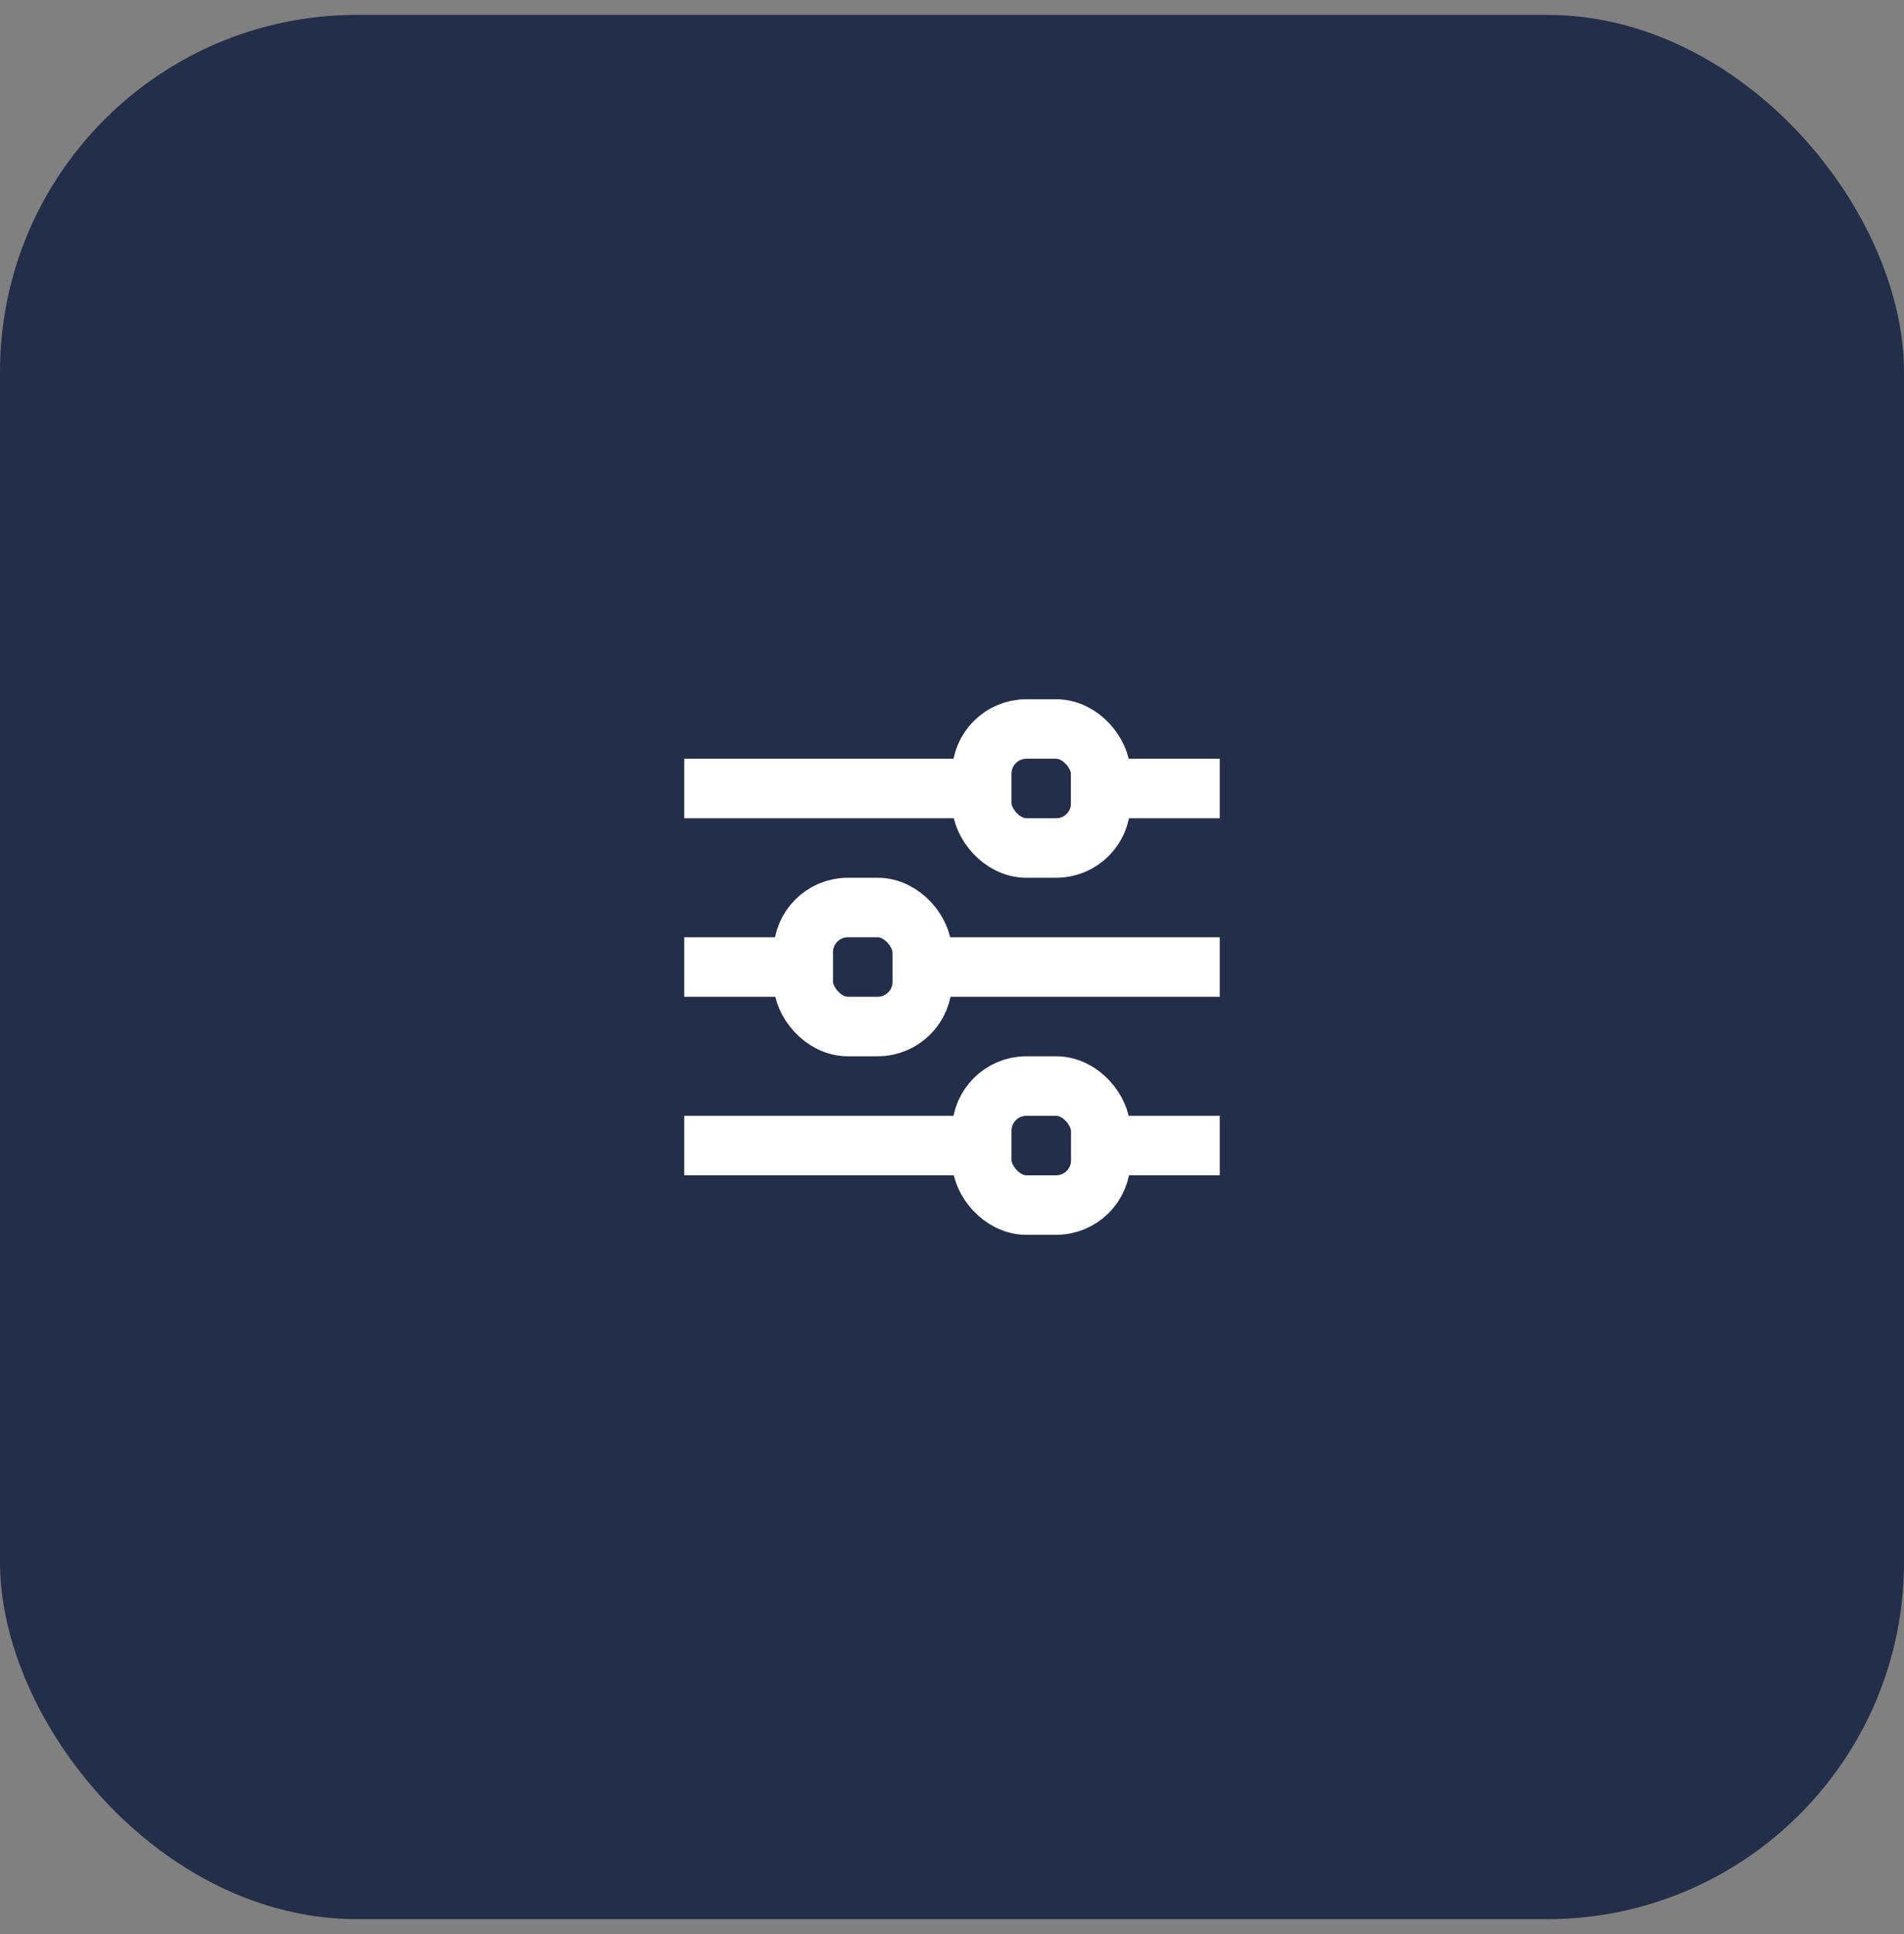
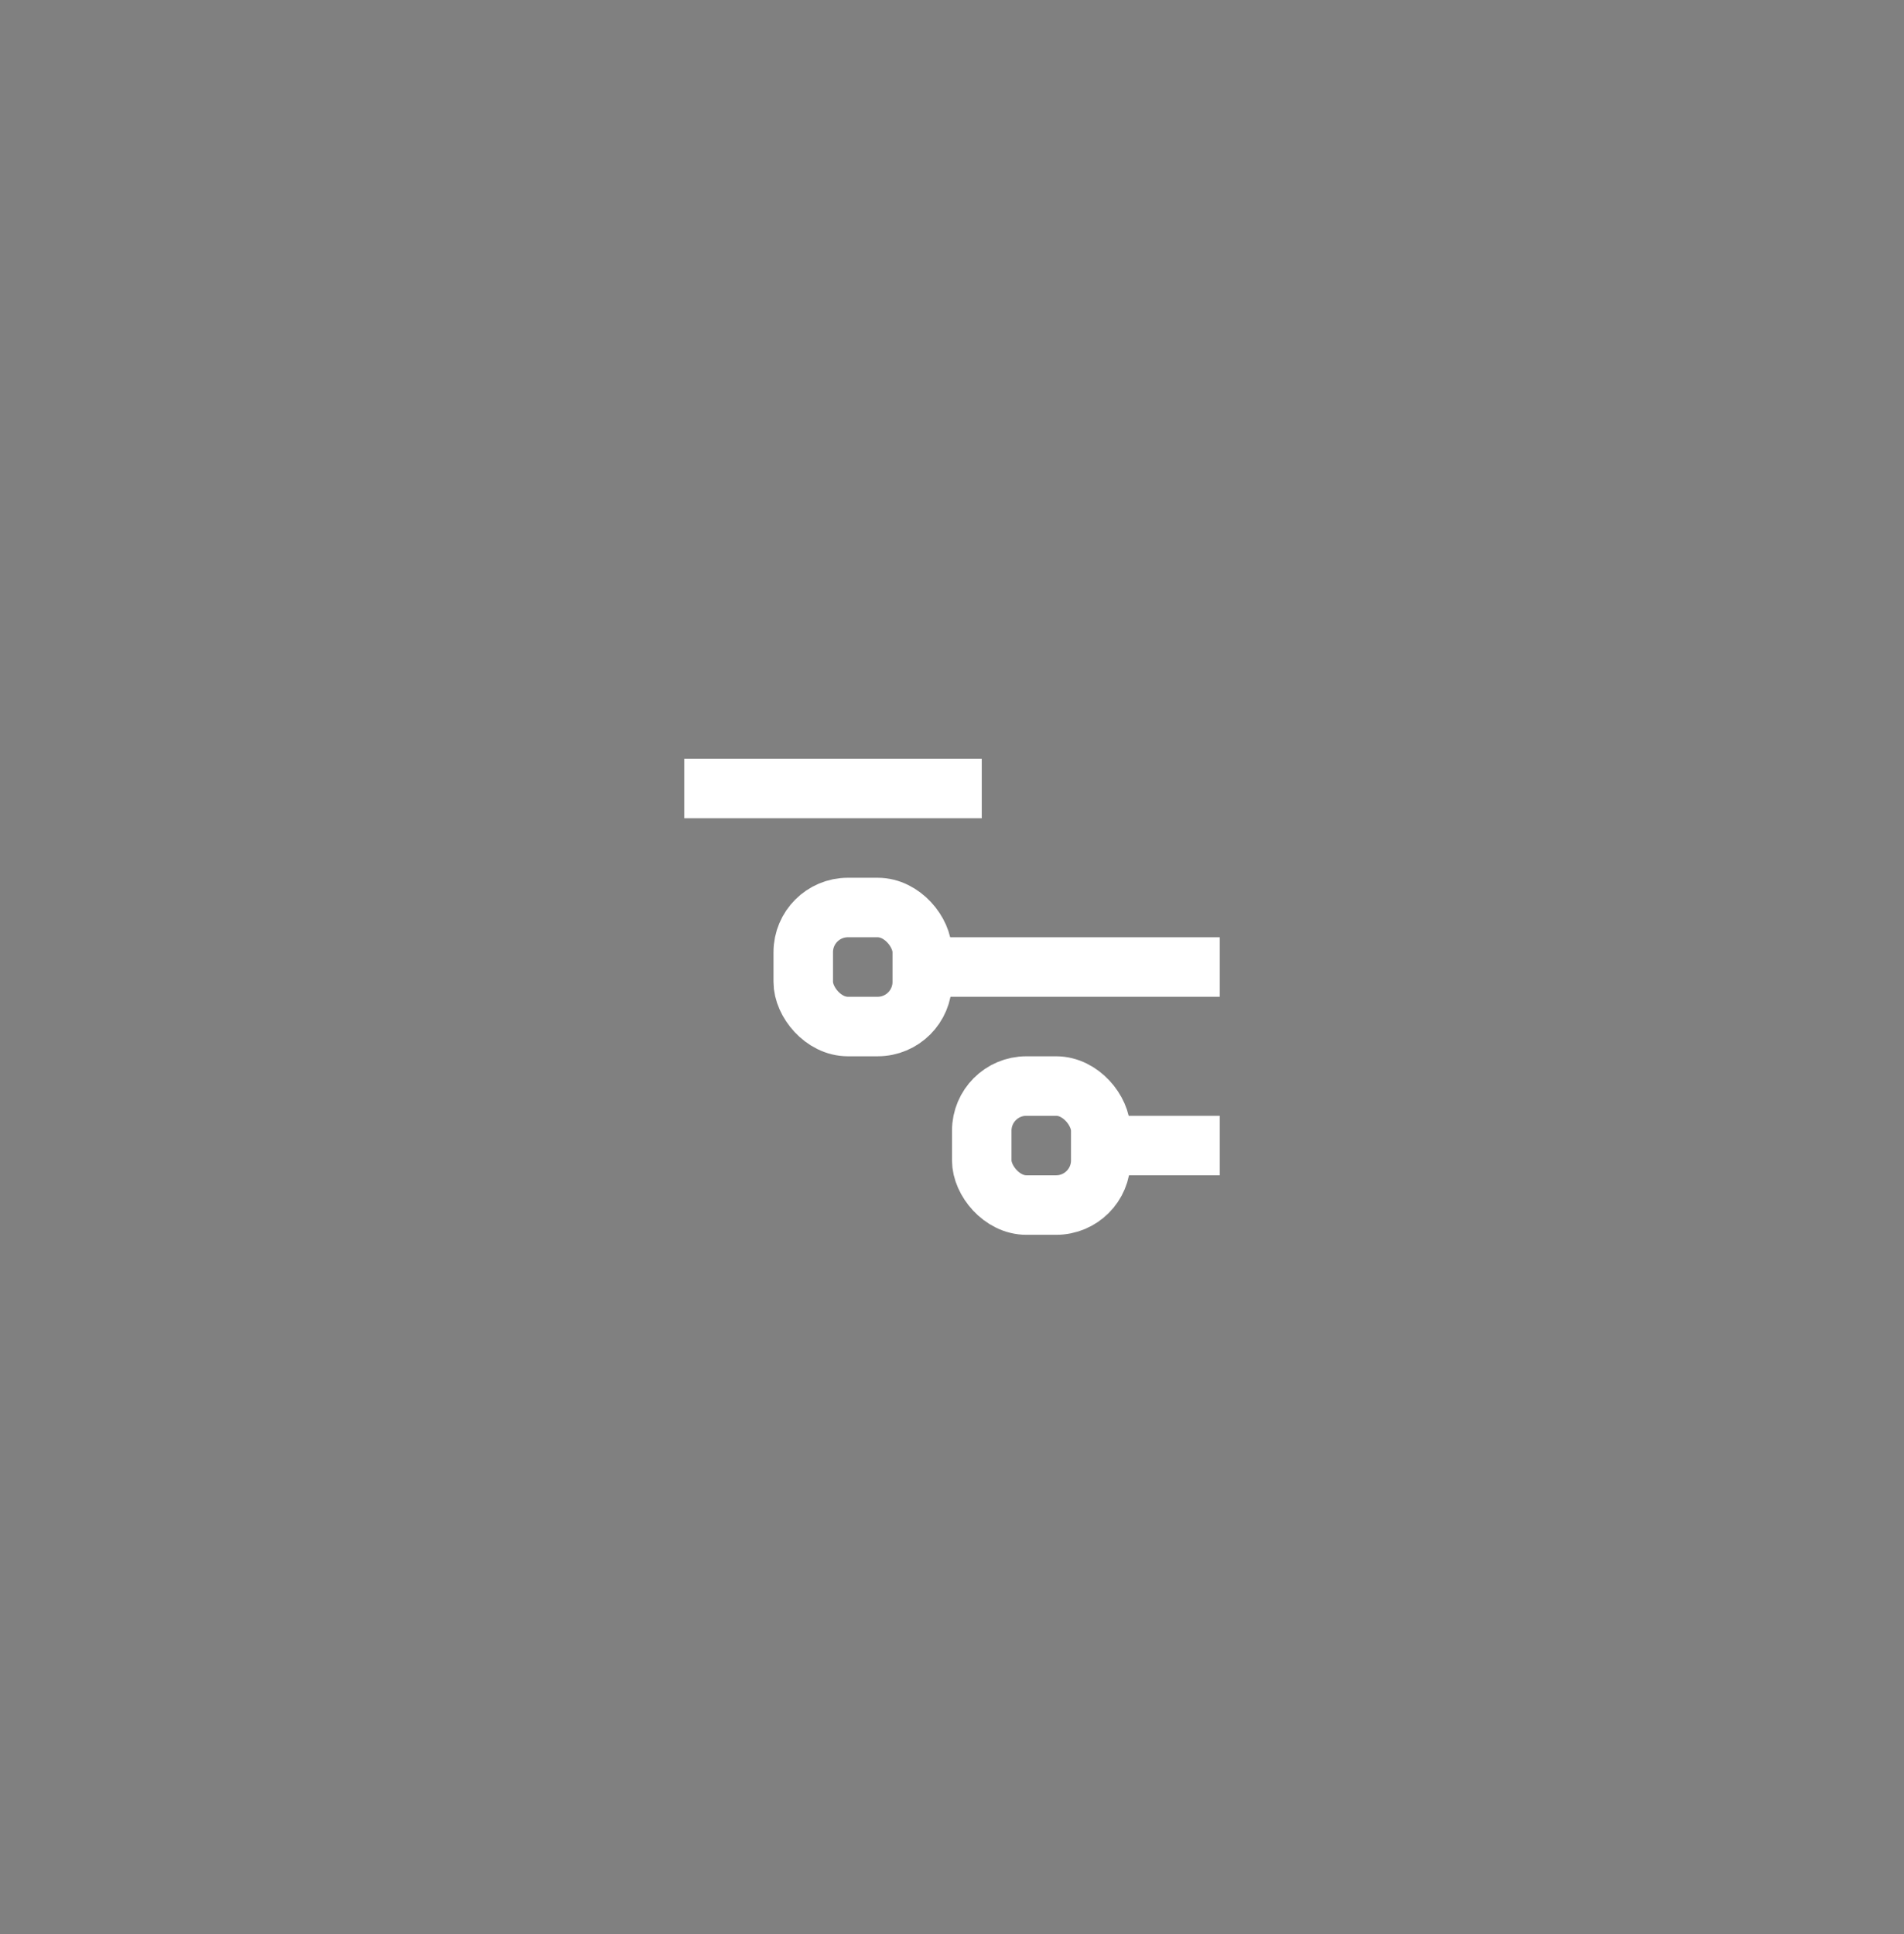
<svg xmlns="http://www.w3.org/2000/svg" width="64" height="65" viewBox="0 0 64 65" fill="none">
  <rect x="0" y="0" width="64" height="65" fill="#808080" stroke="none" />
-   <rect y="0.5" width="64" height="64" rx="12" fill="#242E49" />
  <path d="M23 26.5H33" stroke="white" stroke-width="2" />
  <path d="M31 32.5L41 32.5" stroke="white" stroke-width="2" />
-   <path d="M23 38.5H33" stroke="white" stroke-width="2" />
-   <path d="M23 32.5H27" stroke="white" stroke-width="2" />
-   <path d="M41 26.5H36" stroke="white" stroke-width="2" />
  <path d="M41 38.5L37 38.5" stroke="white" stroke-width="2" />
  <rect x="27" y="30.5" width="4" height="4" rx="1.5" stroke="white" stroke-width="2" />
-   <rect x="33" y="24.5" width="4" height="4" rx="1.5" stroke="white" stroke-width="2" />
  <rect x="33" y="36.5" width="4" height="4" rx="1.5" stroke="white" stroke-width="2" />
</svg>